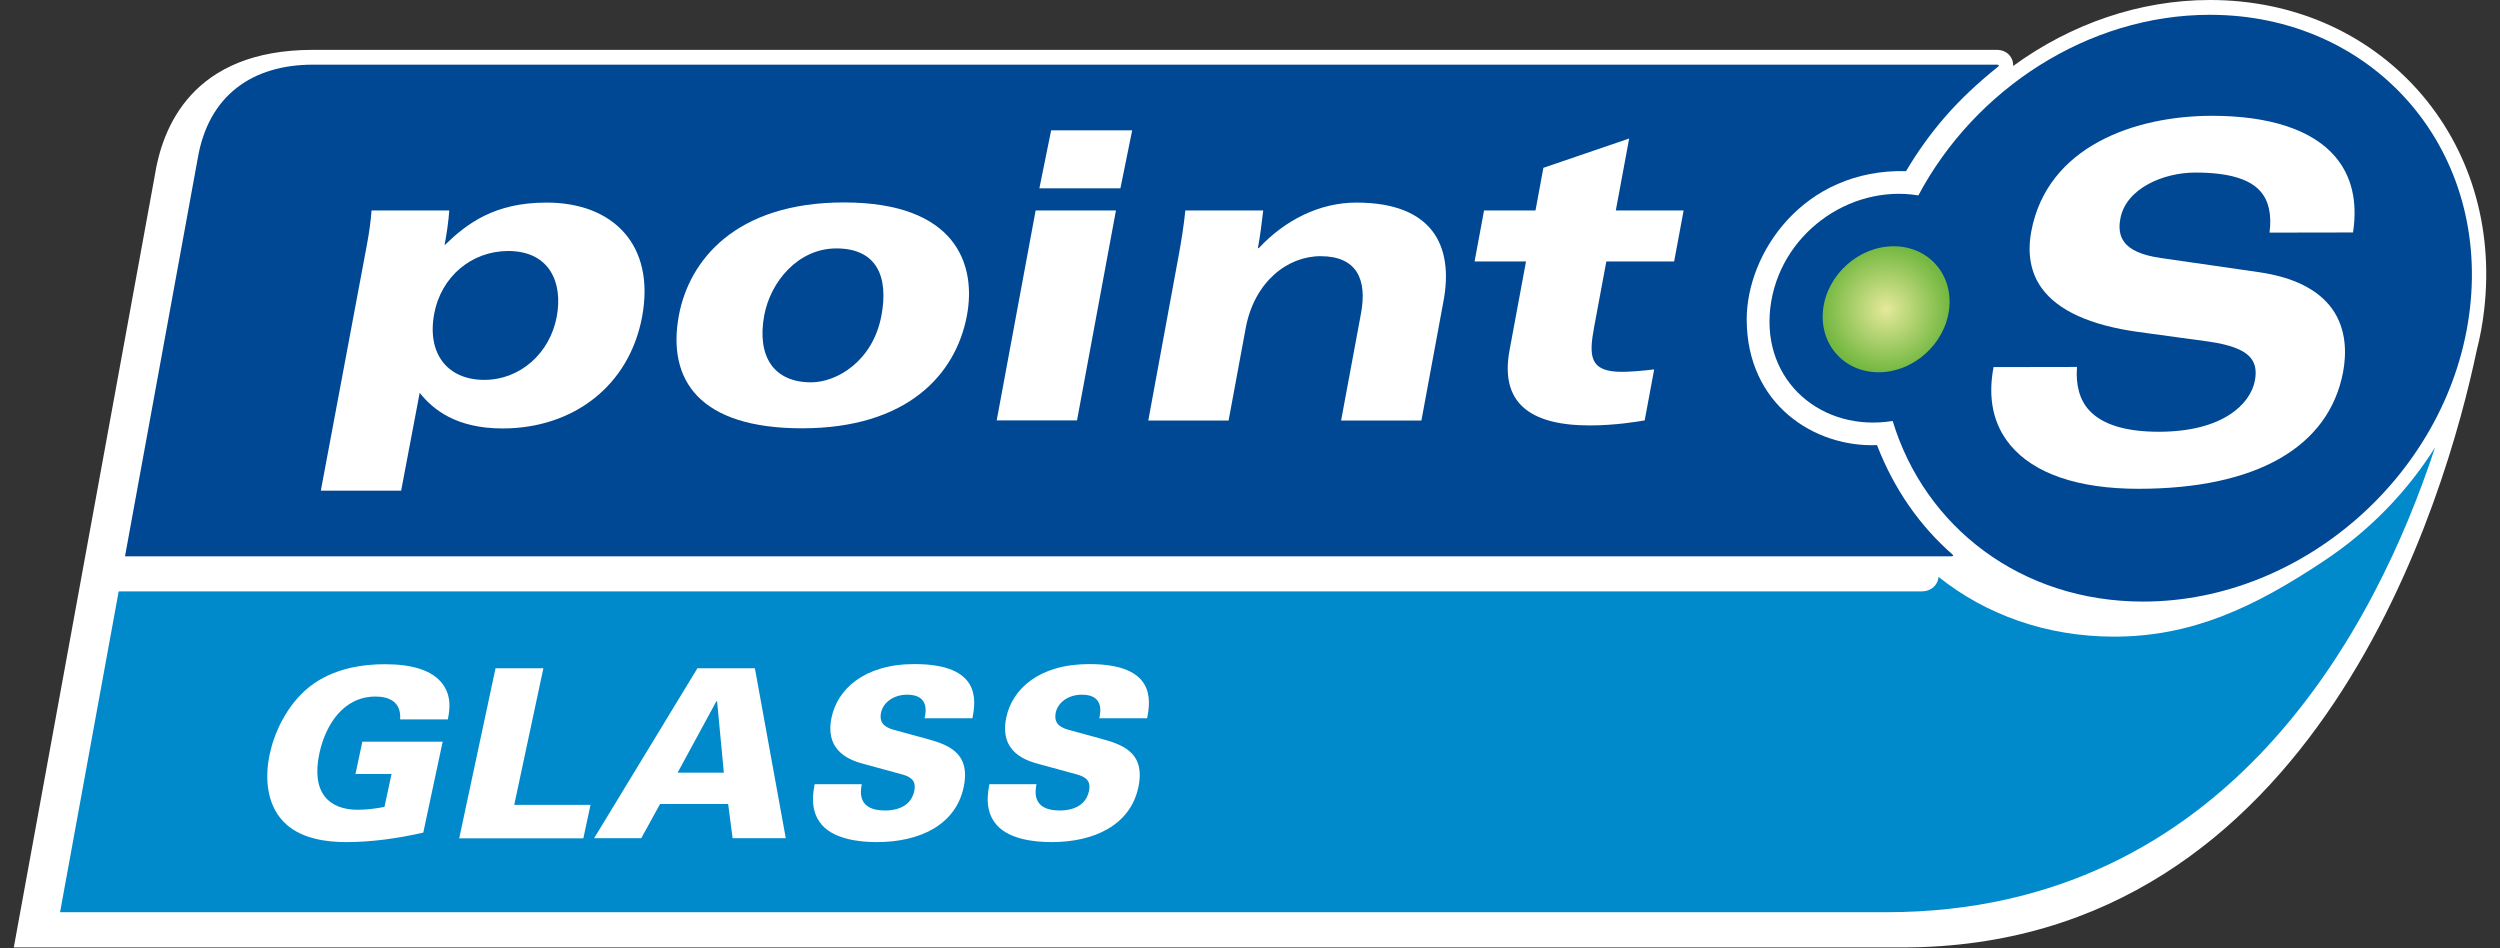
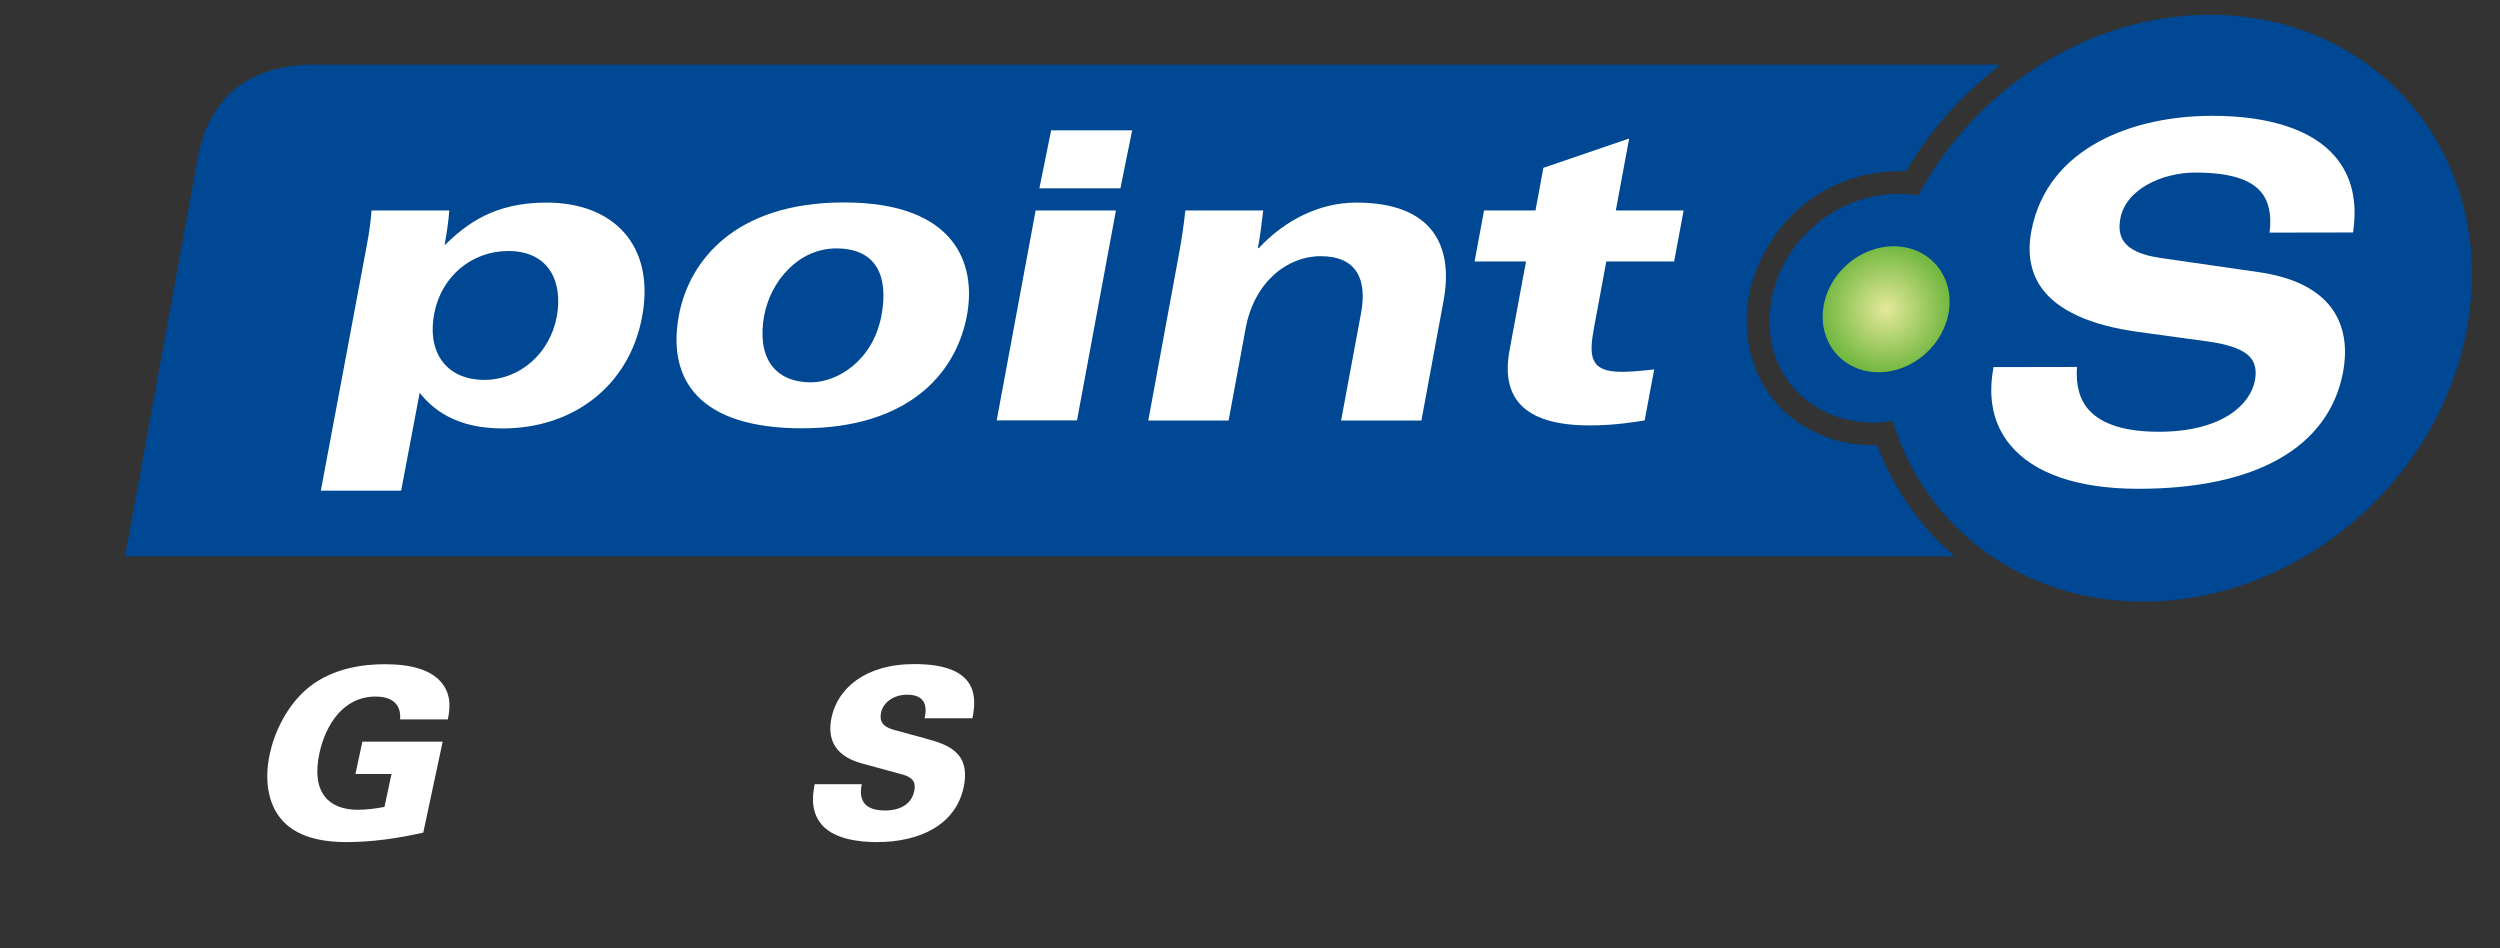
<svg xmlns="http://www.w3.org/2000/svg" width="174" height="66" viewBox="0 0 174 66" fill="none">
  <rect x="0" y="0" width="174" height="66" fill="#333333" stroke="none" />
-   <path d="M168.28 6.27C164.66 2.23 159.53 0 153.81 0C148.91 0 144.12 1.67 140.12 4.59C140.13 3.99 139.7 3.47 138.96 3.47H21.79C13.34 3.47 11.28 8.91 10.76 12.29L0.96 65.94H132.42C161.38 65.94 170.3 34.27 172.37 24.43C172.61 23.49 172.79 22.53 172.9 21.55C173.56 15.77 171.91 10.35 168.28 6.27Z" fill="white" />
-   <path d="M161.82 38.99C156.87 42.3 152.53 44.31 147.14 44.31C142.45 44.31 138.22 42.79 134.92 40.15C134.88 40.75 134.37 41.16 133.77 41.16H8.26L4.18 63.49C4.18 63.49 113.05 63.49 131.28 63.49C155.12 63.49 165.4 43.56 169.48 31.14C167.52 34.26 164.88 36.95 161.82 38.99Z" fill="#008ACB" />
  <path d="M135.89 38.59C136.04 38.73 135.79 38.72 135.79 38.72H8.7L13.76 11.04C14.5 6.65 17.55 4.5 21.79 4.5H138.96C139.27 4.5 139.03 4.67 139.03 4.67C136.19 6.95 134.31 9.15 132.66 11.91C125.48 11.74 121.56 17.65 121.57 22.25C121.59 28.16 126.29 31.15 130.64 30.98C131.84 34.09 133.66 36.64 135.89 38.59Z" fill="#004893" />
  <path d="M123.21 21.45C122.63 26.57 126.83 30.09 131.73 29.3C133.97 36.68 140.66 41.87 149.16 41.87C160.44 41.87 170.62 32.73 171.91 21.45C173.2 10.17 165.09 1.03 153.81 1.03C145.32 1.03 137.44 6.22 133.52 13.6C128.69 12.81 123.8 16.34 123.21 21.45Z" fill="#004893" />
  <path d="M162.51 10.88C160.93 9.04 157.97 8.06 153.96 8.06C148.61 8.06 142.5 10.17 141.38 16.09C141.09 17.64 141.33 18.98 142.1 20.05C143.22 21.61 145.48 22.64 148.8 23.1L153.7 23.77C155.32 24 156.28 24.39 156.71 24.99C156.98 25.37 157.06 25.86 156.94 26.49C156.63 28.13 154.69 30.05 150.25 30.05C147.95 30.05 146.32 29.55 145.41 28.56C144.74 27.84 144.46 26.78 144.56 25.54L138.75 25.55C138.34 27.73 138.73 29.55 139.92 30.98C141.57 32.97 144.65 34.02 148.83 34.02C157.03 34.02 162.09 31.13 163.08 25.89C163.3 24.69 163.36 22.96 162.32 21.5C161.35 20.15 159.63 19.29 157.2 18.94L150.41 17.96C149.08 17.77 148.24 17.4 147.83 16.82C147.53 16.41 147.45 15.87 147.58 15.2C147.97 13.13 150.55 12.01 152.79 12.01C155.07 12.01 156.56 12.44 157.33 13.32C157.91 13.98 158.12 14.95 157.96 16.19L163.77 16.18C164.1 14.02 163.68 12.24 162.51 10.88Z" fill="white" />
  <path d="M38.75 22.04C38.27 24.6 36.19 26.44 33.71 26.44C31.18 26.44 29.7 24.66 30.22 21.84C30.7 19.25 32.83 17.47 35.37 17.47C38.26 17.47 39.19 19.68 38.75 22.04ZM22.33 34.15H27.92L29.21 27.34C30.13 28.5 31.75 29.82 34.98 29.82C39.87 29.82 43.79 26.88 44.69 22.05C45.62 17.04 42.67 14.1 38.04 14.1C34.4 14.1 32.5 15.56 30.94 17.07C31.09 16.25 31.21 15.47 31.27 14.65H25.86C25.8 15.44 25.7 16.16 25.53 17.07L22.33 34.15Z" fill="white" />
  <path d="M53.19 21.95C53.63 19.6 55.55 17.29 58.21 17.29C61.04 17.29 61.85 19.28 61.35 21.95C60.76 25.13 58.25 26.61 56.45 26.61C53.88 26.61 52.66 24.84 53.19 21.95ZM47.25 21.95C46.41 26.48 48.71 29.81 55.82 29.81C63.12 29.81 66.53 26.09 67.3 21.95C67.96 18.4 66.54 14.09 58.74 14.09C51.16 14.09 47.96 18.15 47.25 21.95Z" fill="white" />
  <path d="M72.08 14.65H77.67L74.96 29.26H69.37L72.08 14.65ZM77.98 13.11H72.34L73.16 9.07H78.8L77.98 13.11Z" fill="white" />
  <path d="M82.06 17.65C82.23 16.72 82.4 15.64 82.5 14.65H87.92C87.82 15.52 87.71 16.4 87.55 17.27H87.61C89.43 15.32 91.84 14.1 94.4 14.1C99.73 14.1 101.18 17.13 100.47 20.94L98.93 29.27H93.34L94.73 21.79C95.16 19.46 94.44 17.83 91.91 17.83C89.61 17.83 87.3 19.61 86.7 22.84L85.51 29.27H79.92L82.06 17.65Z" fill="white" />
  <path d="M103.29 14.65H106.87L107.42 11.68L113.39 9.64L112.46 14.65H117.18L116.52 18.2H111.8L110.95 22.77C110.57 24.81 110.64 25.88 112.88 25.88C113.41 25.88 114.23 25.82 115.13 25.71L114.47 29.26C113.93 29.35 112.4 29.61 110.65 29.61C106.37 29.61 104.41 27.95 105.06 24.4L106.21 18.2H102.63L103.29 14.65Z" fill="white" />
  <path d="M27.85 50.05C27.93 48.82 27.04 48.48 26.14 48.48C23.89 48.48 22.66 50.45 22.23 52.43C21.64 55.2 22.92 56.36 24.9 56.36C25.51 56.36 26.13 56.28 26.76 56.16L27.25 53.87H24.74L25.22 51.62H30.81L29.46 57.95C27.65 58.36 25.85 58.61 24.09 58.61C22.81 58.61 21.08 58.41 19.93 57.38C18.66 56.25 18.37 54.38 18.77 52.5C19.07 51.07 19.92 49.09 21.54 47.8C23.23 46.47 25.35 46.23 26.78 46.23C28.63 46.23 30.07 46.62 30.81 47.61C31.47 48.51 31.28 49.49 31.17 50.07H27.85V50.05Z" fill="white" />
-   <path d="M34.49 46.51H37.82L35.79 56.02H41.1L40.6 58.35H31.96L34.49 46.51Z" fill="white" />
-   <path d="M48.54 46.51H52.54L54.69 58.34H50.99L50.68 55.96H45.94L44.63 58.34H41.35L48.54 46.51ZM50.38 53.78L49.91 48.81H49.86L47.16 53.78H50.38Z" fill="white" />
  <path d="M59.98 54.57C59.89 55.05 59.64 56.41 61.59 56.41C61.87 56.41 63.34 56.41 63.63 55.07C63.75 54.51 63.6 54.14 62.86 53.92L60.12 53.17C59.35 52.96 57.35 52.4 57.88 49.92C58.29 48 60.11 46.22 63.65 46.22C68.27 46.22 67.93 48.73 67.68 49.99H64.35C64.43 49.63 64.72 48.35 63.14 48.35C62.19 48.35 61.47 48.89 61.32 49.6C61.14 50.47 61.81 50.68 62.26 50.81L64.35 51.38C65.84 51.79 67.6 52.28 67.07 54.79C66.51 57.43 63.99 58.61 61.03 58.61C59.8 58.61 57.86 58.41 57.04 57.2C56.37 56.25 56.61 55.09 56.7 54.58H59.98V54.57Z" fill="white" />
-   <path d="M72.14 54.57C72.05 55.05 71.8 56.41 73.75 56.41C74.03 56.41 75.5 56.41 75.79 55.07C75.91 54.51 75.76 54.14 75.02 53.92L72.28 53.17C71.51 52.96 69.51 52.4 70.04 49.92C70.45 48 72.27 46.22 75.81 46.22C80.43 46.22 80.09 48.73 79.84 49.99H76.51C76.59 49.63 76.88 48.35 75.3 48.35C74.35 48.35 73.63 48.89 73.48 49.6C73.3 50.47 73.97 50.68 74.42 50.81L76.51 51.38C78 51.79 79.76 52.28 79.23 54.79C78.67 57.43 76.15 58.61 73.19 58.61C71.96 58.61 70.02 58.41 69.2 57.2C68.53 56.25 68.77 55.09 68.86 54.58H72.14V54.57Z" fill="white" />
  <path d="M126.89 21.52C126.6 23.94 128.33 25.91 130.75 25.91C133.17 25.91 135.37 23.95 135.66 21.52C135.95 19.1 134.22 17.14 131.8 17.14C129.38 17.14 127.18 19.1 126.89 21.52Z" fill="url(#paint0_radial_358_10868)" />
-   <path d="M29.91 21.94C29.91 21.96 29.91 21.97 29.9 21.99C29.91 21.95 29.91 21.94 29.91 21.94Z" fill="white" />
+   <path d="M29.91 21.94C29.91 21.96 29.91 21.97 29.9 21.99Z" fill="white" />
  <defs>
    <radialGradient id="paint0_radial_358_10868" cx="0" cy="0" r="1" gradientUnits="userSpaceOnUse" gradientTransform="translate(131.273 21.523) scale(4.401 4.401)">
      <stop stop-color="#E5E99A" />
      <stop offset="1" stop-color="#74B841" />
    </radialGradient>
  </defs>
</svg>